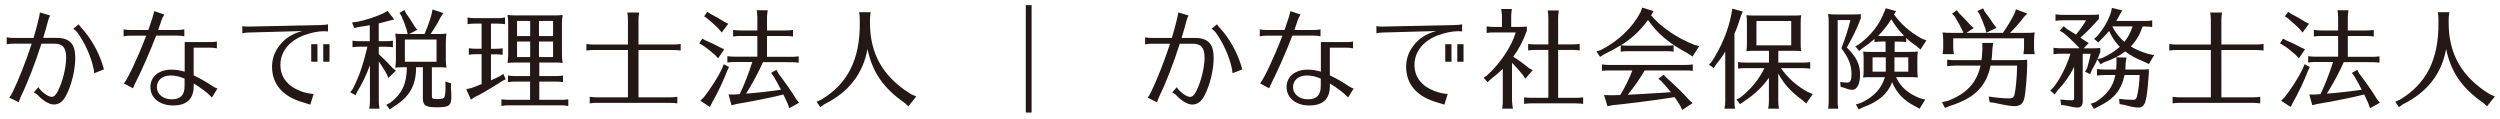
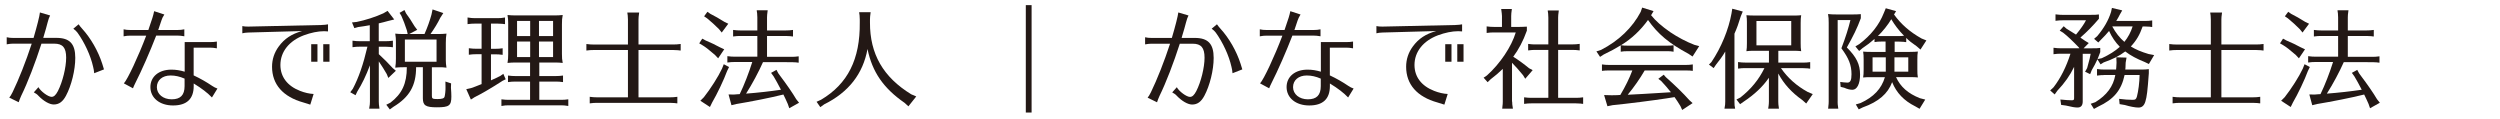
<svg xmlns="http://www.w3.org/2000/svg" version="1.1" id="レイヤー_1" x="0px" y="0px" viewBox="0 0 487.86 23.2" style="enable-background:new 0 0 487.86 23.2;" xml:space="preserve">
  <style type="text/css">
	.st0{fill:#231815;}
</style>
  <g>
    <path class="st0" d="M1.32,7.27c0.42,0.1,0.78,0.13,1.2,0.13h4.03C7.25,5,7.73,3.1,7.79,2.43l1.99,0.59   C9.55,3.49,9.51,3.6,9.3,4.35C9.01,5.47,8.97,5.61,8.53,7.08L8.44,7.39H11c2.6,0,3.69,1.15,3.69,3.9c0,2.37-0.75,5.41-1.82,7.4   c-0.63,1.17-1.36,1.7-2.39,1.7c-0.82,0-1.99-0.67-2.96-1.68C7.29,18.44,7,18.23,6.6,18.02l0.9-1.01c0.42,0.8,1.89,1.89,2.56,1.89   c0.46,0,0.82-0.34,1.24-1.13c0.92-1.8,1.61-4.61,1.61-6.52c0-1.95-0.67-2.73-2.31-2.73H8.09c-1.2,3.73-2.68,7.59-3.96,10.19   c-0.21,0.48-0.4,0.94-0.48,1.24l-1.84-0.9c0.23-0.29,0.34-0.46,0.65-1.07c1.19-2.45,2.6-6,3.73-9.46H2.51   c-0.36,0-0.67,0.04-1.2,0.13V7.27z M18.38,14.29c-0.04-0.5-0.1-0.82-0.21-1.26c-0.48-2.18-1.68-4.76-3.06-6.67   c-0.23-0.29-0.42-0.48-0.8-0.76l1.03-0.86c0.27,0.38,0.44,0.59,0.67,0.84c1.72,1.89,3.14,4.38,3.94,6.86   c0.08,0.23,0.13,0.36,0.17,0.55c0.08,0.27,0.15,0.44,0.17,0.55L18.38,14.29z" />
    <path class="st0" d="M24.12,5.72c0.46,0.1,0.78,0.13,1.24,0.13h3.59c0.8-2.31,0.96-2.83,1.13-3.67l1.99,0.65   C31.77,3.28,31.6,3.66,31.5,4c-0.13,0.4-0.23,0.73-0.57,1.7l-0.06,0.15h3.84c0.46,0,0.8-0.04,1.26-0.13v1.36   c-0.67-0.1-0.84-0.13-1.26-0.13h-4.23c-1.24,3.19-2.79,6.73-4.09,9.29c-0.17,0.34-0.34,0.71-0.44,0.99l-1.78-0.96   c0.73-0.78,2.83-5.26,4.36-9.31h-3.17c-0.38,0-0.67,0.02-1.24,0.13V5.72z M41.06,8.21c0.44,0,0.78-0.02,1.26-0.1v1.32   c-0.63-0.1-0.82-0.13-1.26-0.13h-3.27v5.41c1.34,0.63,2.47,1.28,3.61,2.05c0.36,0.23,0.65,0.4,1.03,0.52l-1.07,1.74   c-0.84-0.88-1.99-1.78-3.56-2.73v0.5c0,2.52-1.36,3.79-4.03,3.79c-2.6,0-4.42-1.47-4.42-3.59c0-2.03,1.64-3.4,4.09-3.4   c0.88,0,1.7,0.13,2.6,0.4V8.21H41.06z M36.02,15.34c-0.96-0.42-1.84-0.61-2.73-0.61c-1.61,0-2.68,0.92-2.68,2.28   s1.22,2.37,2.89,2.37c1.72,0,2.52-0.82,2.52-2.58V15.34z" />
-     <path class="st0" d="M47.29,5.09c0.38,0.08,0.65,0.1,1.17,0.1l14.21-0.31c0.57-0.02,1.01-0.06,1.34-0.13v1.38   c-0.34-0.02-0.61-0.04-0.78-0.04c-1.17,0-2.56,0.29-3.94,0.8c-2.87,1.09-4.57,3.21-4.57,5.79c0,2.31,1.36,4.09,3.82,5.05   c0.9,0.36,1.85,0.57,2.66,0.61l-0.65,2.08c-0.63-0.21-0.8-0.27-1.34-0.42c-4-1.11-6.12-3.54-6.12-6.98c0-1.43,0.44-2.77,1.3-3.94   c1.11-1.53,2.54-2.47,4.57-3.02l-10.5,0.29c-0.55,0.02-0.78,0.06-1.17,0.15V5.09z M61.95,8.63v3.42h-1.22V8.63H61.95z M64.3,8.63   v3.42h-1.22V8.63H64.3z" />
+     <path class="st0" d="M47.29,5.09c0.38,0.08,0.65,0.1,1.17,0.1l14.21-0.31c0.57-0.02,1.01-0.06,1.34-0.13v1.38   c-0.34-0.02-0.61-0.04-0.78-0.04c-1.17,0-2.56,0.29-3.94,0.8c-2.87,1.09-4.57,3.21-4.57,5.79c0,2.31,1.36,4.09,3.82,5.05   c0.9,0.36,1.85,0.57,2.66,0.61l-0.65,2.08c-0.63-0.21-0.8-0.27-1.34-0.42c-4-1.11-6.12-3.54-6.12-6.98c0-1.43,0.44-2.77,1.3-3.94   c1.11-1.53,2.54-2.47,4.57-3.02l-10.5,0.29c-0.55,0.02-0.78,0.06-1.17,0.15V5.09z M61.95,8.63v3.42h-1.22V8.63z M64.3,8.63   v3.42h-1.22V8.63H64.3z" />
    <path class="st0" d="M73.91,10.56c0.96,0.88,1.91,1.82,2.73,2.73l0.61,0.52l-1.47,1.4l-0.31-0.76c-0.46-0.82-0.9-1.49-1.55-2.47   v7.84c0,0.46,0.02,0.55,0.13,1.38h-2.01c0.13-0.8,0.15-0.9,0.15-1.38v-7.07c-0.78,2.05-1.53,3.61-2.47,5.12l-0.34,0.71L68.35,18   l0.5-0.67c1.15-2.18,2.05-4.78,2.85-8.22h-1.53c-0.5,0-0.73,0.02-1.38,0.1V7.94c0.61,0.08,0.92,0.1,1.38,0.1h1.99V4.92   c-0.94,0.17-1.45,0.25-2.28,0.36l-0.73,0.21l-0.46-1.11l0.92-0.1c1.68-0.34,3.63-0.96,5.2-1.68l0.82-0.48l1.3,1.68L75.71,4.1   c-0.73,0.21-1.09,0.29-1.8,0.46v3.48h1.36c0.5,0,0.78-0.02,1.4-0.1v1.28L76.45,9.2l-0.29-0.04c-0.23-0.02-0.52-0.04-0.88-0.04   h-1.36V10.56z M82.84,6.64c0.59-1.34,1.03-2.58,1.36-3.79l0.21-1.01l2.1,0.71l-0.59,0.92c-0.5,1.03-1.11,2.03-1.91,3.17h1.38   c0.78,0,1.09-0.02,1.74-0.08c-0.1,0.69-0.13,0.99-0.13,1.82v3.04v0.23v0.15c0,0.4,0.04,0.9,0.13,1.4   c-0.73-0.08-0.82-0.08-1.74-0.08h-1.11v5.62c0,0.5,0.15,0.59,1.09,0.59c0.88,0,1.28-0.13,1.38-0.44c0.1-0.29,0.21-1.26,0.19-1.87   l-0.02-1.11l1.11,0.36L88,17.12c0.06,0.8,0.08,1.26,0.08,1.72c0,1.78-0.44,2.1-2.83,2.1c-2.18,0-2.73-0.36-2.73-1.76v-6.06h-1.32   c0,3.59-1.3,5.83-4.42,7.72l-0.71,0.52l-0.69-0.92l0.8-0.4c2.26-1.72,3.21-3.73,3.21-6.92h-0.63c-0.71,0-0.94,0.02-1.63,0.08   c0.1-0.73,0.13-0.99,0.13-1.78V8.38V8.15c0-0.59-0.02-0.86-0.13-1.59c0.52,0.06,0.94,0.08,1.63,0.08h0.8L79.4,5.93   c-0.31-0.99-0.73-2.08-1.07-2.83l-0.36-0.59l0.96-0.55l0.31,0.65c0.48,0.63,1.09,1.55,1.66,2.52l0.52,0.69l-1.57,0.82H82.84z    M79.01,7.71v4.34h6.18V7.71H79.01z" />
    <path class="st0" d="M95.81,15.68c0.78-0.36,1.26-0.57,1.82-0.86l0.59-0.42l0.46,1.07l-0.59,0.29c-2.12,1.38-4.23,2.6-5.45,3.19   l-0.75,0.48l-0.9-2.03l0.94-0.21c0.61-0.21,0.78-0.27,2.05-0.78v-5.83h-1.11c-0.5,0-0.71,0.02-1.38,0.1V9.41   c0.65,0.08,0.92,0.1,1.38,0.1h1.11V4.61h-1.36c-0.5,0-0.71,0.02-1.38,0.1v-1.3c0.67,0.1,0.9,0.13,1.38,0.13h4.55   c0.5,0,0.73-0.02,1.38-0.13v1.3l-0.23-0.02l-0.29-0.04c-0.23-0.02-0.5-0.04-0.86-0.04h-1.36v4.91h0.9c0.52,0,0.75-0.02,1.38-0.1   v1.28c-0.71-0.08-0.82-0.1-1.38-0.1h-0.9V15.68z M108.07,3.01c0.75,0,1.11-0.02,1.74-0.08c-0.13,0.65-0.15,1.03-0.15,1.82v5.77   c0,0.75,0.02,1.11,0.15,1.76c-0.61-0.06-0.88-0.08-1.38-0.08h-0.36h-2.83v2.64h3.25c0.5,0,0.78-0.02,1.38-0.1v1.28   c-0.71-0.08-0.82-0.1-1.38-0.1h-3.25v3.56h4.28c0.5,0,0.78-0.02,1.38-0.1v1.3c-0.71-0.1-0.82-0.13-1.38-0.13H99.25   c-0.5,0-0.75,0.02-1.4,0.13v-1.3c0.65,0.08,0.94,0.1,1.4,0.1h4.19v-3.56h-2.91c-0.52,0-0.73,0.02-1.4,0.1v-1.28   c0.65,0.08,0.94,0.1,1.4,0.1h2.91v-2.64h-2.68h-0.34c-0.48,0-0.67,0.02-1.38,0.08c0.1-0.71,0.13-0.94,0.13-1.76V4.75V4.52   c0-0.59-0.02-0.86-0.13-1.59c0.65,0.06,0.94,0.08,1.72,0.08H108.07z M100.9,4.08v2.96h2.56V4.08H100.9z M100.9,8.11v3.02h2.56V8.11   H100.9z M107.93,4.08h-2.75v2.96h2.75V4.08z M105.18,11.13h2.75V8.11h-2.75V11.13z" />
    <path class="st0" d="M124.59,18.99h6.21c0.48,0,0.8-0.02,1.38-0.1v1.28l-0.23-0.02l-0.29-0.04c-0.23-0.02-0.5-0.04-0.86-0.04   h-14.34c-0.5,0-0.71,0.02-1.38,0.1v-1.28c0.65,0.08,0.92,0.1,1.38,0.1h6.08V9.76h-6.71c-0.52,0-0.73,0.02-1.4,0.1V8.59   c0.65,0.08,0.94,0.1,1.4,0.1h6.71V3.83c0-0.29-0.02-0.55-0.04-0.8l-0.06-0.4l-0.02-0.19h2.31c-0.1,0.82-0.13,0.94-0.13,1.38v4.86   h6.83c0.5,0,0.78-0.02,1.4-0.1v1.28l-0.23-0.02l-0.29-0.04c-0.23-0.02-0.52-0.04-0.88-0.04h-6.83V18.99z" />
    <path class="st0" d="M137.66,7.88c1.09,0.46,1.93,0.86,2.81,1.34l0.86,0.4l-1.19,1.76l-0.61-0.65c-1.24-1.07-1.8-1.51-2.43-1.89   l-0.65-0.38l0.59-0.92L137.66,7.88z M142.27,13.08l-0.38,0.78c-0.63,1.72-1.95,4.49-2.93,6.16l-0.42,0.86l-1.87-1.22l0.69-0.69   c1.28-1.61,2.83-4.05,3.54-5.58l0.34-0.86L142.27,13.08z M138.62,2.7c0.8,0.4,1.76,0.94,2.75,1.57l0.75,0.36l-1.28,1.72l-0.52-0.65   c-0.69-0.69-1.57-1.51-2.33-2.12l-0.59-0.4l0.65-0.88L138.62,2.7z M148.9,12.11c-0.8,1.82-2.14,4.34-3.31,6.16   c2.26-0.17,4.8-0.46,6.81-0.76c-0.61-1.17-0.96-1.82-1.43-2.6l-0.5-0.69l1.05-0.59l0.36,0.67l0.4,0.55   c1.22,1.61,2.41,3.33,3.1,4.51l0.55,0.69l-1.91,1.07l-0.29-0.84c-0.25-0.57-0.65-1.45-0.86-1.84l-0.15,0.04   c-2.16,0.55-6.23,1.36-9.04,1.82l-0.94,0.23l-0.57-2.1l1.03,0.02c0.29-0.02,0.67-0.04,0.75-0.06c0.17,0,0.19,0,0.4-0.02   c0.86-1.74,1.84-4.3,2.45-6.27h-3.48c-0.5,0-0.71,0.02-1.38,0.1v-1.24c0.65,0.08,0.92,0.1,1.38,0.1h4.47V7.02h-3.35   c-0.5,0-0.71,0.02-1.38,0.1V5.84c0.65,0.08,0.92,0.1,1.38,0.1h3.35V3.39c0-0.29-0.02-0.5-0.04-0.78l-0.06-0.4l-0.02-0.21h2.14   c-0.1,0.84-0.13,0.96-0.13,1.38v2.56h3.69c0.48,0,0.8-0.02,1.38-0.1v1.28l-0.23-0.02l-0.29-0.04c-0.23-0.02-0.5-0.04-0.86-0.04   h-3.69v4.07h4.8c0.48,0,0.8-0.02,1.38-0.1v1.24l-0.23-0.02l-0.29-0.04c-0.23-0.02-0.5-0.04-0.86-0.04H148.9z" />
    <path class="st0" d="M178.8,18.82l-1.53,1.93l-0.73-0.67c-4.15-2.87-6.33-6.04-7.25-10.52c-0.88,4.84-3.69,8.45-8.45,10.8   l-0.76,0.55l-0.73-1.05l0.88-0.4c5.2-3.08,7.63-7.9,7.55-15.05V3.79c0-0.29-0.02-0.52-0.04-0.8l-0.06-0.4l-0.02-0.21h2.24   c-0.1,0.84-0.13,0.94-0.13,1.4V4.4c-0.02,6.14,2.58,10.65,8.05,14L178.8,18.82z" />
    <path class="st0" d="M201.31,1v20.96h-1.13V1H201.31z" />
    <path class="st0" d="M223.45,7.27c0.42,0.1,0.78,0.13,1.2,0.13h4.03c0.71-2.39,1.19-4.3,1.26-4.97l1.99,0.59   c-0.23,0.48-0.27,0.59-0.48,1.34c-0.29,1.11-0.34,1.26-0.78,2.73l-0.08,0.31h2.56c2.6,0,3.69,1.15,3.69,3.9   c0,2.37-0.75,5.41-1.82,7.4c-0.63,1.17-1.36,1.7-2.39,1.7c-0.82,0-1.99-0.67-2.96-1.68c-0.23-0.27-0.52-0.48-0.92-0.69l0.9-1.01   c0.42,0.8,1.89,1.89,2.56,1.89c0.46,0,0.82-0.34,1.24-1.13c0.92-1.8,1.61-4.61,1.61-6.52c0-1.95-0.67-2.73-2.31-2.73h-2.52   c-1.2,3.73-2.68,7.59-3.96,10.19c-0.21,0.48-0.4,0.94-0.48,1.24l-1.84-0.9c0.23-0.29,0.34-0.46,0.65-1.07   c1.19-2.45,2.6-6,3.73-9.46h-3.67c-0.36,0-0.67,0.04-1.2,0.13V7.27z M240.52,14.29c-0.04-0.5-0.1-0.82-0.21-1.26   c-0.48-2.18-1.68-4.76-3.06-6.67c-0.23-0.29-0.42-0.48-0.8-0.76l1.03-0.86c0.27,0.38,0.44,0.59,0.67,0.84   c1.72,1.89,3.14,4.38,3.94,6.86c0.08,0.23,0.13,0.36,0.17,0.55c0.08,0.27,0.15,0.44,0.17,0.55L240.52,14.29z" />
    <path class="st0" d="M245.84,5.72c0.46,0.1,0.78,0.13,1.24,0.13h3.59c0.8-2.31,0.96-2.83,1.13-3.67l1.99,0.65   c-0.29,0.46-0.46,0.84-0.57,1.17c-0.13,0.4-0.23,0.73-0.57,1.7l-0.06,0.15h3.84c0.46,0,0.8-0.04,1.26-0.13v1.36   c-0.67-0.1-0.84-0.13-1.26-0.13h-4.23c-1.24,3.19-2.79,6.73-4.09,9.29c-0.17,0.34-0.34,0.71-0.44,0.99l-1.78-0.96   c0.73-0.78,2.83-5.26,4.36-9.31h-3.17c-0.38,0-0.67,0.02-1.24,0.13V5.72z M262.78,8.21c0.44,0,0.78-0.02,1.26-0.1v1.32   c-0.63-0.1-0.82-0.13-1.26-0.13h-3.27v5.41c1.34,0.63,2.47,1.28,3.61,2.05c0.36,0.23,0.65,0.4,1.03,0.52l-1.07,1.74   c-0.84-0.88-1.99-1.78-3.56-2.73v0.5c0,2.52-1.36,3.79-4.03,3.79c-2.6,0-4.42-1.47-4.42-3.59c0-2.03,1.64-3.4,4.09-3.4   c0.88,0,1.7,0.13,2.6,0.4V8.21H262.78z M257.74,15.34c-0.96-0.42-1.84-0.61-2.73-0.61c-1.61,0-2.68,0.92-2.68,2.28   s1.22,2.37,2.89,2.37c1.72,0,2.52-0.82,2.52-2.58V15.34z" />
    <path class="st0" d="M268.6,5.09c0.38,0.08,0.65,0.1,1.17,0.1l14.21-0.31c0.57-0.02,1.01-0.06,1.34-0.13v1.38   c-0.34-0.02-0.61-0.04-0.78-0.04c-1.17,0-2.56,0.29-3.94,0.8c-2.87,1.09-4.57,3.21-4.57,5.79c0,2.31,1.36,4.09,3.82,5.05   c0.9,0.36,1.85,0.57,2.66,0.61l-0.65,2.08c-0.63-0.21-0.8-0.27-1.34-0.42c-4-1.11-6.12-3.54-6.12-6.98c0-1.43,0.44-2.77,1.3-3.94   c1.11-1.53,2.54-2.47,4.57-3.02l-10.5,0.29c-0.55,0.02-0.78,0.06-1.17,0.15V5.09z M283.25,8.63v3.42h-1.22V8.63H283.25z    M285.6,8.63v3.42h-1.22V8.63H285.6z" />
    <path class="st0" d="M295.09,19.83c0,0.42,0.02,0.65,0.15,1.38h-2.1l0.02-0.1l0.04-0.42c0.04-0.27,0.06-0.52,0.06-0.86v-6.39   c-0.78,0.76-1.47,1.34-2.37,2.03l-0.59,0.57l-0.78-0.88l0.65-0.44c2.58-2.31,4.8-5.64,5.62-8.39h-4.3c-0.52,0-0.73,0.02-1.38,0.1   V5.15c0.61,0.08,0.9,0.1,1.38,0.1h1.61V3.14c0-0.27-0.06-0.73-0.15-1.38h2.08c-0.1,0.8-0.13,0.94-0.13,1.38v2.12h0.94   c0.78,0,1.4-0.02,2.12-0.06v0.78c-0.73,2.05-1.64,3.73-2.66,5.09c0.92,0.57,2.08,1.41,3.08,2.24l0.71,0.38l-1.45,1.68l-0.42-0.69   c-0.9-1.09-1.51-1.78-2.16-2.43V19.83z M304.06,19.09h3.5c0.48,0,0.8-0.02,1.38-0.1v1.28l-0.23-0.02l-0.29-0.04   c-0.23-0.02-0.5-0.04-0.86-0.04h-8.74c-0.52,0-0.73,0.02-1.4,0.1v-1.28c0.65,0.08,0.94,0.1,1.4,0.1h3.33V9.74h-2.62   c-0.44,0-0.63,0.02-1.32,0.1V8.57c0.71,0.08,0.88,0.1,1.32,0.1h2.62V3.45c0-0.29-0.02-0.52-0.04-0.8l-0.06-0.4l-0.02-0.21h2.16   c-0.1,0.84-0.13,0.96-0.13,1.4v5.22h2.83c0.52,0,0.76-0.02,1.38-0.1v1.28c-0.71-0.08-0.82-0.1-1.38-0.1h-2.83V19.09z" />
    <path class="st0" d="M329.5,10.5c-3.79-2.03-6-3.88-7.9-6.6c-1.45,2.01-3.19,3.65-5.28,4.93c0.4,0.06,0.71,0.08,1.3,0.08h7.63   c0.61,0,0.8,0,1.34-0.08v1.26c-0.65-0.1-0.67-0.1-1.34-0.1h-7.63c-0.59,0-0.82,0.02-1.34,0.1V8.84c-1.13,0.69-1.93,1.13-3.33,1.8   l-0.71,0.46l-0.71-1.07l0.9-0.29c3.44-1.76,6.14-4.36,7.74-7.42l0.29-0.84l2.22,0.69l-0.48,0.8c0.94,1.15,1.95,2.05,3.71,3.29   c1.51,1.01,3.12,1.87,4.74,2.49l0.94,0.25l-1.3,2.03L329.5,10.5z M320.95,13.75c-0.92,1.59-2.08,3.25-3.31,4.74   c1.61-0.08,4.05-0.21,6.33-0.36l2.1-0.13c-0.65-0.8-1.13-1.38-1.87-2.16l-0.59-0.46l1.05-0.8l0.4,0.46   c1.8,1.59,3.42,3.17,4.61,4.51l0.63,0.57l-2.03,1.34l-0.34-0.75c-0.29-0.5-0.8-1.26-1.15-1.76l-1.57,0.25   c-2.62,0.4-7.67,1.05-10.5,1.32l-1.03,0.21l-0.65-2.18l1.49,0.04c0.52-0.02,0.73-0.02,1.01-0.02l0.67-0.04   c0.99-1.66,1.82-3.38,2.28-4.63l0.06-0.15h-4.59c-0.63,0-0.8,0.02-1.34,0.08v-1.26c0.57,0.08,0.88,0.1,1.34,0.1H329   c0.5,0,0.78-0.02,1.34-0.1v1.26c-0.52-0.06-0.63-0.08-1.34-0.08H320.95z" />
    <path class="st0" d="M338.47,19.83c0,0.63,0.02,0.86,0.13,1.38h-2.08c0.13-0.73,0.15-0.88,0.15-1.38v-9.77   c-0.52,0.9-1.15,1.76-1.82,2.58l-0.44,0.65l-0.92-0.69l0.48-0.48c1.91-2.83,3.35-6.33,3.92-9.48l0.15-0.94l2.05,0.55l-0.38,0.92   c-0.44,1.43-0.75,2.31-1.24,3.4V19.83z M347.54,13.29c1.3,1.89,3.04,3.46,5.22,4.65l0.99,0.42l-1.28,1.84l-0.75-0.67   c-2.08-1.47-3.59-3.12-4.7-5.18v5.47c0,0.46,0.02,0.55,0.13,1.38h-2.1c0.02-0.15,0.02-0.23,0.08-0.52   c0.04-0.36,0.06-0.55,0.06-0.86v-4.65c-1.17,1.72-2.79,3.25-4.97,4.7l-0.65,0.46l-0.71-0.92l0.76-0.38   c2.08-1.64,3.58-3.46,4.7-5.74h-3.77c-0.52,0-0.73,0.02-1.38,0.1v-1.28c0.63,0.08,0.9,0.1,1.38,0.1h4.65V9.91h-2.85h-0.25   c-0.5,0-0.75,0.02-1.3,0.08c0.08-0.63,0.1-0.75,0.1-1.55V4.52V4.27c0-0.48-0.02-0.78-0.1-1.3c0.52,0.04,0.86,0.06,1.55,0.06h7.61   c0.69,0,1.01,0,1.53-0.06c-0.08,0.52-0.1,0.8-0.1,1.55v3.92c0,0.69,0.02,1.03,0.1,1.55c-0.48-0.06-0.55-0.06-0.78-0.06   c-0.1-0.02-0.15-0.02-0.27-0.02h-0.48h-2.93v2.31h4.84c0.48,0,0.8-0.02,1.38-0.1v1.28l-0.23-0.02l-0.29-0.04   c-0.23-0.02-0.5-0.04-0.86-0.04H347.54z M342.76,4.1v4.74h6.79V4.1H342.76z" />
    <path class="st0" d="M358.6,19.83c0,0.46,0.02,0.55,0.13,1.38h-1.99l0.04-0.27l0.02-0.25c0.04-0.31,0.06-0.5,0.06-0.86V4.46   c0-0.84-0.02-1.01-0.13-1.72c0.61,0.06,0.9,0.08,1.72,0.08h2.75c0.99,0,1.2,0,1.93-0.06v0.8c-0.71,1.93-1.49,3.5-2.73,5.7   c1.89,1.89,2.58,3.31,2.58,5.3c0,1.8-0.59,2.96-1.49,2.96c-0.46,0-1.01-0.13-1.61-0.4l-0.69-0.17l-0.08-0.96   c0.42,0.06,1.05,0.13,1.4,0.13c0.57,0,0.8-0.46,0.8-1.63c0-1.78-0.52-3.1-1.97-5.07c0.84-2.2,1.4-4,1.76-5.51h-2.49V19.83z    M372.69,10.12c0.78,0,1.03,0,1.57-0.06c-0.08,0.48-0.1,0.84-0.1,1.57v1.91c0,0.78,0.02,1.05,0.1,1.57   c-0.44-0.04-0.78-0.06-1.24-0.06h-0.34h-2.68c0.86,1.89,2.33,3.19,4.65,4.11l1.05,0.27l-1.11,1.8l-0.84-0.48   c-2.2-1.09-3.67-2.64-4.51-4.72c-0.84,2.26-2.64,3.82-5.74,4.93l-0.78,0.38l-0.57-0.96l0.92-0.27c2.56-1.17,4.09-2.79,4.76-5.05   h-2.68c-0.78,0-0.96,0-1.57,0.06c0.08-0.57,0.1-0.73,0.1-1.57v-1.91c0-0.78-0.02-1.01-0.1-1.57c0.4,0.04,0.82,0.06,1.57,0.06h2.81   V8.11h-0.84c-0.59,0-0.73,0.02-1.32,0.1V7.6c-0.76,0.67-1.47,1.22-2.35,1.8l-0.65,0.55l-0.73-0.9l0.75-0.44   c2.31-1.74,3.9-3.79,4.8-6.08L368,1.61l2.01,0.57l-0.4,0.65c1.36,1.89,3.08,3.4,5.37,4.68l0.94,0.38l-1.15,1.78l-0.73-0.63   c-1.03-0.71-1.49-1.09-2.05-1.64v0.82l-0.23-0.02l-0.29-0.04c-0.23-0.02-0.52-0.04-0.88-0.04h-0.86v2.01H372.69z M365.42,11.19   v2.79H368v-2.79H365.42z M370.57,7.04c0.38,0,0.67-0.02,0.99-0.06c-1.03-1.05-1.82-2.1-2.49-3.23c-0.63,1.07-1.61,2.31-2.6,3.27   c0.27,0.02,0.29,0.02,0.67,0.02H370.57z M369.69,11.19v2.79h2.7v-2.79H369.69z" />
-     <path class="st0" d="M381.38,12.82c-0.52,0-0.73,0.02-1.4,0.1v-1.28c0.65,0.08,0.94,0.1,1.4,0.1h5.3c0.08-0.59,0.13-1.24,0.17-2.14   l-0.02-1.22h2.12l-0.15,1.17c-0.04,0.94-0.06,1.45-0.17,2.18h5.05c1.01,0,1.3,0,1.91-0.08v0.8c0,2.03-0.29,5.68-0.57,6.77   c-0.23,1.03-0.82,1.49-1.89,1.49c-0.73,0-1.55-0.13-3.88-0.63l-0.99-0.15l-0.17-1.09c1.38,0.21,2.91,0.36,3.88,0.36   c0.69,0,0.96-0.15,1.11-0.61c0.27-0.9,0.52-3.61,0.55-5.79h-5.18c-0.84,4.07-3.12,6.35-7.9,7.86l-1.01,0.4l-0.57-1.13l1.09-0.23   c3.69-1.4,5.7-3.56,6.42-6.9H381.38z M390.86,6.41c0.8-1.13,1.74-2.7,2.29-3.84l0.25-0.75l2.22,0.82l-0.63,0.65   c-0.75,0.99-1.82,2.24-2.75,3.12h3.1c0.78,0,1.03,0,1.72-0.08c-0.1,0.69-0.13,0.99-0.13,1.84v1.01c0,0.46,0.02,0.59,0.13,1.38h-2.2   l0.02-0.1l0.04-0.42c0.04-0.25,0.06-0.52,0.06-0.86v-1.7h-13.82v1.7c0,0.46,0.02,0.59,0.13,1.38h-2.2l0.02-0.1l0.04-0.42   c0.04-0.25,0.06-0.52,0.06-0.86V8.17V7.94c0-0.61-0.02-0.88-0.13-1.61c0.61,0.06,0.9,0.08,1.72,0.08h2.33L383,6.03   c-0.46-0.96-0.94-1.82-1.57-2.85l-0.5-0.5l0.94-0.69l0.4,0.55c0.71,0.69,1.45,1.45,2.31,2.43l0.59,0.5l-1.43,0.94H390.86z    M387.27,2.22c0.69,0.9,1.26,1.68,1.87,2.64l0.48,0.57l-1.99,0.94l-0.17-0.71c-0.46-1.26-0.76-2.01-1.2-2.98l-0.38-0.52L387,1.63   L387.27,2.22z" />
    <path class="st0" d="M418.13,5.15c-0.57,1.63-1.22,2.75-2.31,3.92c0.92,0.57,2.03,1.05,3.46,1.47l1.09,0.21l-1.03,1.74l-0.84-0.4   c-1.53-0.61-2.75-1.26-3.77-2.05c-1.15,0.88-2.47,1.53-4.21,2.14l-0.61,0.38l-0.61-0.99c-0.38,0.84-0.65,1.34-1.11,2.12l-0.31,0.78   L406.89,14l0.4-0.71c0.52-1.89,0.55-2.01,0.69-2.79h-1.55v9.29c0,0.8-0.34,1.19-1.01,1.19c-0.52,0-1.09-0.1-2.26-0.38l-0.94-0.13   l-0.15-1.05c1.05,0.1,1.66,0.15,2.22,0.15c0.38,0,0.46-0.08,0.46-0.44v-6.08c-0.8,1.66-1.82,3.12-3.27,4.65l-0.52,0.73l-0.88-0.78   l0.67-0.63c1.38-1.8,2.47-3.98,3.29-6.54h-1.93c-0.5,0-0.71,0.02-1.38,0.1V9.32c0.65,0.08,0.92,0.1,1.38,0.1h3.67l-0.15-0.21   c-1.17-1.22-2.16-2.16-3.02-2.83l-0.67-0.4l0.78-0.86l0.55,0.48c0.5,0.29,1.45,0.88,1.85,1.15c0.86-1.03,1.57-2.03,1.95-2.79h-4.55   c-0.52,0-0.73,0.02-1.4,0.1V2.8c0.65,0.08,0.94,0.1,1.4,0.1h4.95c1.38,0,1.59,0,2.12-0.08v0.84c-1.17,1.38-2.33,2.56-3.61,3.67   l0.25,0.19l0.23,0.15l0.42,0.29l0.73,0.44l-1.01,1.03h1.38c1.11,0,1.36,0,1.87-0.08v0.82c-0.19,0.55-0.38,1.01-0.52,1.36l0.82-0.17   c1.49-0.69,2.58-1.38,3.52-2.22c-0.88-0.9-1.55-1.89-2.1-3.1c-0.52,0.63-0.92,1.05-1.51,1.64l-0.59,0.61l-0.82-0.71l0.63-0.55   c1.3-1.55,2.18-3.08,2.68-4.7l0.17-0.78l2.01,0.48l-0.46,0.8c-0.27,0.55-0.38,0.71-0.71,1.26h5.64c0.48,0,0.8-0.02,1.38-0.1v1.28   l-0.23-0.02l-0.29-0.04c-0.23-0.02-0.5-0.04-0.86-0.04H418.13z M410.58,14.65c-0.48,0-0.71,0.02-1.36,0.1v-1.28   c0.63,0.08,0.92,0.1,1.36,0.1h2.37v-0.19l0.02-0.08c0.02-0.23,0.06-0.78,0.06-1.07l-0.04-1.05l1.99,0.06l-0.17,0.99   c0,0.31-0.02,0.55-0.04,1.03l-0.04,0.31h2.73c1.03,0,1.28,0,1.87-0.08v0.8c-0.25,3.44-0.38,4.57-0.67,5.51   c-0.25,0.82-0.67,1.19-1.34,1.19c-0.63,0-1.64-0.19-2.68-0.5l-1.01-0.17l-0.1-1.03c1.05,0.13,1.87,0.19,2.64,0.19   c0.55,0,0.69-0.13,0.84-0.65c0.27-1.01,0.5-2.77,0.52-4.19h-2.93c-0.63,2.98-2.12,4.76-5.18,6.18l-0.8,0.44l-0.63-1.01l0.9-0.31   c2.24-1.38,3.5-3.08,3.9-5.3H410.58z M412.21,5.19c0.65,1.2,1.45,2.22,2.35,2.98c0.71-0.88,1.26-1.89,1.61-3.02h-3.92L412.21,5.19z   " />
    <path class="st0" d="M433.49,18.99h6.2c0.48,0,0.8-0.02,1.38-0.1v1.28l-0.23-0.02l-0.29-0.04c-0.23-0.02-0.5-0.04-0.86-0.04h-14.34   c-0.5,0-0.71,0.02-1.38,0.1v-1.28c0.65,0.08,0.92,0.1,1.38,0.1h6.08V9.76h-6.71c-0.52,0-0.73,0.02-1.4,0.1V8.59   c0.65,0.08,0.94,0.1,1.4,0.1h6.71V3.83c0-0.29-0.02-0.55-0.04-0.8l-0.06-0.4l-0.02-0.19h2.31c-0.11,0.82-0.13,0.94-0.13,1.38v4.86   h6.83c0.5,0,0.77-0.02,1.4-0.1v1.28l-0.23-0.02l-0.29-0.04c-0.23-0.02-0.52-0.04-0.88-0.04h-6.83V18.99z" />
    <path class="st0" d="M446.14,7.88c1.09,0.46,1.93,0.86,2.81,1.34l0.86,0.4l-1.19,1.76l-0.61-0.65c-1.24-1.07-1.8-1.51-2.43-1.89   l-0.65-0.38l0.59-0.92L446.14,7.88z M450.75,13.08l-0.38,0.78c-0.63,1.72-1.95,4.49-2.93,6.16l-0.42,0.86l-1.87-1.22l0.69-0.69   c1.28-1.61,2.83-4.05,3.54-5.58l0.34-0.86L450.75,13.08z M447.1,2.7c0.8,0.4,1.76,0.94,2.75,1.57l0.75,0.36l-1.28,1.72L448.8,5.7   c-0.69-0.69-1.57-1.51-2.33-2.12l-0.59-0.4l0.65-0.88L447.1,2.7z M457.38,12.11c-0.8,1.82-2.14,4.34-3.31,6.16   c2.26-0.17,4.8-0.46,6.81-0.76c-0.61-1.17-0.96-1.82-1.43-2.6l-0.5-0.69l1.05-0.59l0.36,0.67l0.4,0.55   c1.22,1.61,2.41,3.33,3.1,4.51l0.55,0.69l-1.91,1.07l-0.29-0.84c-0.25-0.57-0.65-1.45-0.86-1.84l-0.15,0.04   c-2.16,0.55-6.23,1.36-9.04,1.82l-0.94,0.23l-0.57-2.1l1.03,0.02c0.29-0.02,0.67-0.04,0.75-0.06c0.17,0,0.19,0,0.4-0.02   c0.86-1.74,1.84-4.3,2.45-6.27h-3.48c-0.5,0-0.71,0.02-1.38,0.1v-1.24c0.65,0.08,0.92,0.1,1.38,0.1h4.47V7.02h-3.35   c-0.5,0-0.71,0.02-1.38,0.1V5.84c0.65,0.08,0.92,0.1,1.38,0.1h3.35V3.39c0-0.29-0.02-0.5-0.04-0.78l-0.06-0.4l-0.02-0.21h2.14   c-0.11,0.84-0.13,0.96-0.13,1.38v2.56h3.69c0.48,0,0.8-0.02,1.38-0.1v1.28l-0.23-0.02l-0.29-0.04c-0.23-0.02-0.5-0.04-0.86-0.04   h-3.69v4.07h4.8c0.48,0,0.8-0.02,1.38-0.1v1.24l-0.23-0.02l-0.29-0.04c-0.23-0.02-0.5-0.04-0.86-0.04H457.38z" />
-     <path class="st0" d="M486.86,18.82l-1.53,1.93l-0.73-0.67c-4.15-2.87-6.33-6.04-7.25-10.52c-0.88,4.84-3.69,8.45-8.45,10.8   l-0.75,0.55l-0.73-1.05l0.88-0.4c5.2-3.08,7.63-7.9,7.55-15.05V3.79c0-0.29-0.02-0.52-0.04-0.8l-0.06-0.4l-0.02-0.21h2.24   c-0.1,0.84-0.13,0.94-0.13,1.4V4.4c-0.02,6.14,2.58,10.65,8.05,14L486.86,18.82z" />
  </g>
  <g>
</g>
  <g>
</g>
  <g>
</g>
  <g>
</g>
  <g>
</g>
  <g>
</g>
  <g>
</g>
  <g>
</g>
  <g>
</g>
  <g>
</g>
  <g>
</g>
  <g>
</g>
  <g>
</g>
  <g>
</g>
  <g>
</g>
</svg>